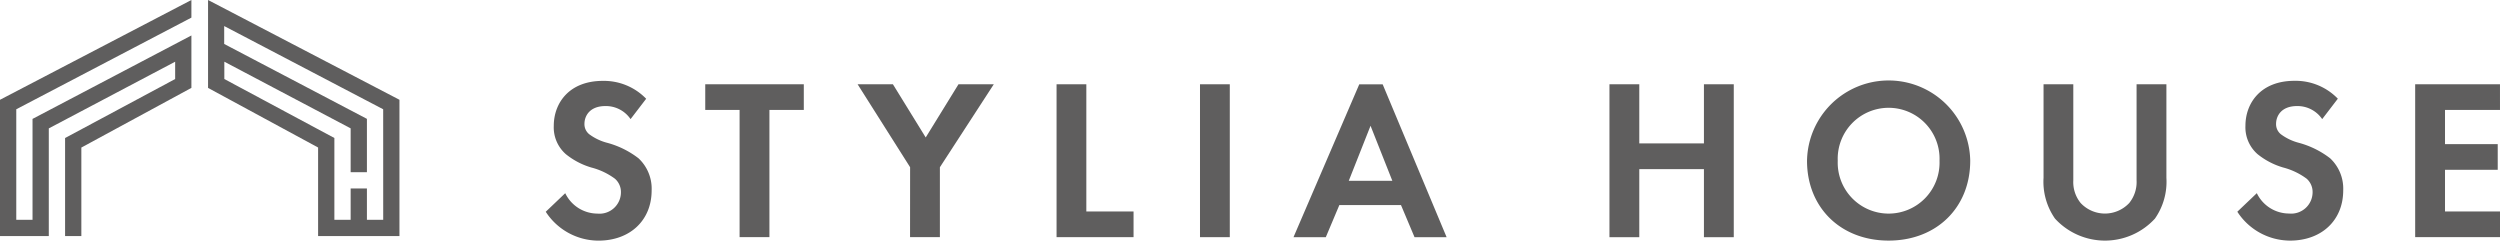
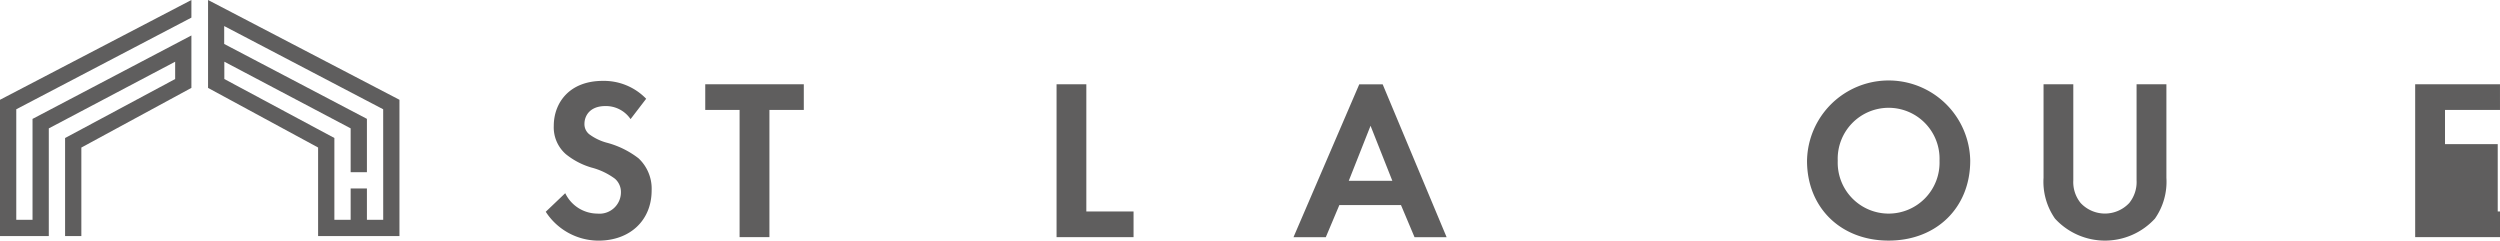
<svg xmlns="http://www.w3.org/2000/svg" width="259.768" height="25" viewBox="0 0 259.768 25">
  <defs>
    <clipPath id="clip-path">
      <rect id="長方形_38099" data-name="長方形 38099" width="259.768" height="25" fill="none" />
    </clipPath>
  </defs>
  <g id="グループ_98213" data-name="グループ 98213" transform="translate(-17 -17.035)">
    <g id="グループ_98163" data-name="グループ 98163" transform="translate(17 17.035)">
      <g id="グループ_98162" data-name="グループ 98162" transform="translate(0 0)" clip-path="url(#clip-path)">
        <path id="パス_209800" data-name="パス 209800" d="M67.632,12.69a3.1,3.1,0,0,0-2.6-1.357c-1.668,0-2.192,1.048-2.192,1.858a1.34,1.34,0,0,0,.5,1.072,5.418,5.418,0,0,0,1.905.9,9.243,9.243,0,0,1,3.215,1.6A4.32,4.32,0,0,1,69.822,20.1c0,3.1-2.239,5.216-5.525,5.216a6.54,6.54,0,0,1-5.478-3l2.025-1.929a3.726,3.726,0,0,0,3.335,2.12,2.228,2.228,0,0,0,2.453-2.191,1.843,1.843,0,0,0-.619-1.429,7.1,7.1,0,0,0-2.454-1.167,7.661,7.661,0,0,1-2.644-1.382,3.7,3.7,0,0,1-1.262-2.953c0-2.334,1.571-4.668,5.1-4.668a6.108,6.108,0,0,1,4.5,1.858Z" transform="translate(-2.112 -0.313)" fill="#5f5e5e" />
        <path id="パス_209801" data-name="パス 209801" d="M82.678,11.75V24.969h-3.1V11.75H76.009V9.083H86.25V11.75Z" transform="translate(-2.729 -0.326)" fill="#5f5e5e" />
-         <path id="パス_209802" data-name="パス 209802" d="M97.886,17.7,92.432,9.084H96.1l3.407,5.525,3.405-5.525h3.668l-5.6,8.621v7.264h-3.1Z" transform="translate(-3.319 -0.326)" fill="#5f5e5e" />
        <path id="パス_209803" data-name="パス 209803" d="M116.966,9.083V22.3h4.906v2.668h-8V9.083Z" transform="translate(-4.088 -0.326)" fill="#5f5e5e" />
-         <rect id="長方形_38098" data-name="長方形 38098" width="3.096" height="15.886" transform="translate(124.688 8.757)" fill="#5f5e5e" />
        <path id="パス_209804" data-name="パス 209804" d="M150.578,21.635h-6.406l-1.406,3.335h-3.357l6.834-15.885h2.43l6.645,15.885h-3.334Zm-.9-2.524-2.264-5.716-2.262,5.716Z" transform="translate(-5.005 -0.326)" fill="#5f5e5e" />
-         <path id="パス_209805" data-name="パス 209805" d="M176.562,15.228h6.717V9.083h3.1V24.97h-3.1V17.9h-6.717V24.97h-3.1V9.083h3.1Z" transform="translate(-6.228 -0.326)" fill="#5f5e5e" />
        <path id="パス_209806" data-name="パス 209806" d="M211.712,17.024c0,4.835-3.478,8.288-8.478,8.288s-8.479-3.453-8.479-8.288a8.48,8.48,0,0,1,16.958,0m-3.191,0a5.292,5.292,0,1,0-10.575,0,5.291,5.291,0,1,0,10.575,0" transform="translate(-6.992 -0.313)" fill="#5f5e5e" />
        <path id="パス_209807" data-name="パス 209807" d="M223.338,9.083v9.979a3.454,3.454,0,0,0,.763,2.358,3.457,3.457,0,0,0,5.049,0,3.459,3.459,0,0,0,.762-2.358V9.083h3.1V18.8a6.688,6.688,0,0,1-1.191,4.24,7.041,7.041,0,0,1-10.385,0,6.693,6.693,0,0,1-1.19-4.24V9.083Z" transform="translate(-7.907 -0.326)" fill="#5f5e5e" />
-         <path id="パス_209808" data-name="パス 209808" d="M249.949,12.69a3.106,3.106,0,0,0-2.6-1.357c-1.669,0-2.192,1.048-2.192,1.858a1.339,1.339,0,0,0,.5,1.072,5.427,5.427,0,0,0,1.905.9,9.256,9.256,0,0,1,3.216,1.6,4.319,4.319,0,0,1,1.356,3.334c0,3.1-2.238,5.216-5.525,5.216a6.542,6.542,0,0,1-5.478-3l2.026-1.929A3.725,3.725,0,0,0,246.5,22.5a2.227,2.227,0,0,0,2.452-2.191,1.84,1.84,0,0,0-.619-1.429,7.094,7.094,0,0,0-2.454-1.167,7.669,7.669,0,0,1-2.644-1.382,3.7,3.7,0,0,1-1.261-2.953c0-2.334,1.571-4.668,5.1-4.668a6.106,6.106,0,0,1,4.5,1.858Z" transform="translate(-8.657 -0.313)" fill="#5f5e5e" />
-         <path id="パス_209809" data-name="パス 209809" d="M269.113,11.75H263.4V15.3h5.478v2.668H263.4V22.3h5.716v2.668H260.3V9.083h8.812Z" transform="translate(-9.346 -0.326)" fill="#5f5e5e" />
+         <path id="パス_209809" data-name="パス 209809" d="M269.113,11.75H263.4V15.3h5.478v2.668V22.3h5.716v2.668H260.3V9.083h8.812Z" transform="translate(-9.346 -0.326)" fill="#5f5e5e" />
        <path id="パス_209810" data-name="パス 209810" d="M19.888,1.83V0L0,10.368V24.531H5.07V13.341L18.2,6.412v1.8L6.762,14.342v10.19H8.453v-9.2l11.435-6.2V3.684L3.38,12.355V22.839H1.691V11.354Z" transform="translate(0 0)" fill="#5f5e5e" />
        <path id="パス_209811" data-name="パス 209811" d="M22.423,0V9.134l11.435,6.194v9.2h8.453V10.368Zm18.2,22.839H38.931V19.584H37.24v3.255H35.549v-8.5L24.115,8.211v-1.8L37.24,13.337v4.553h1.691v-5.54L24.1,4.568V2.707L40.62,11.354Z" transform="translate(-0.805 0)" fill="#5f5e5e" />
      </g>
    </g>
  </g>
</svg>